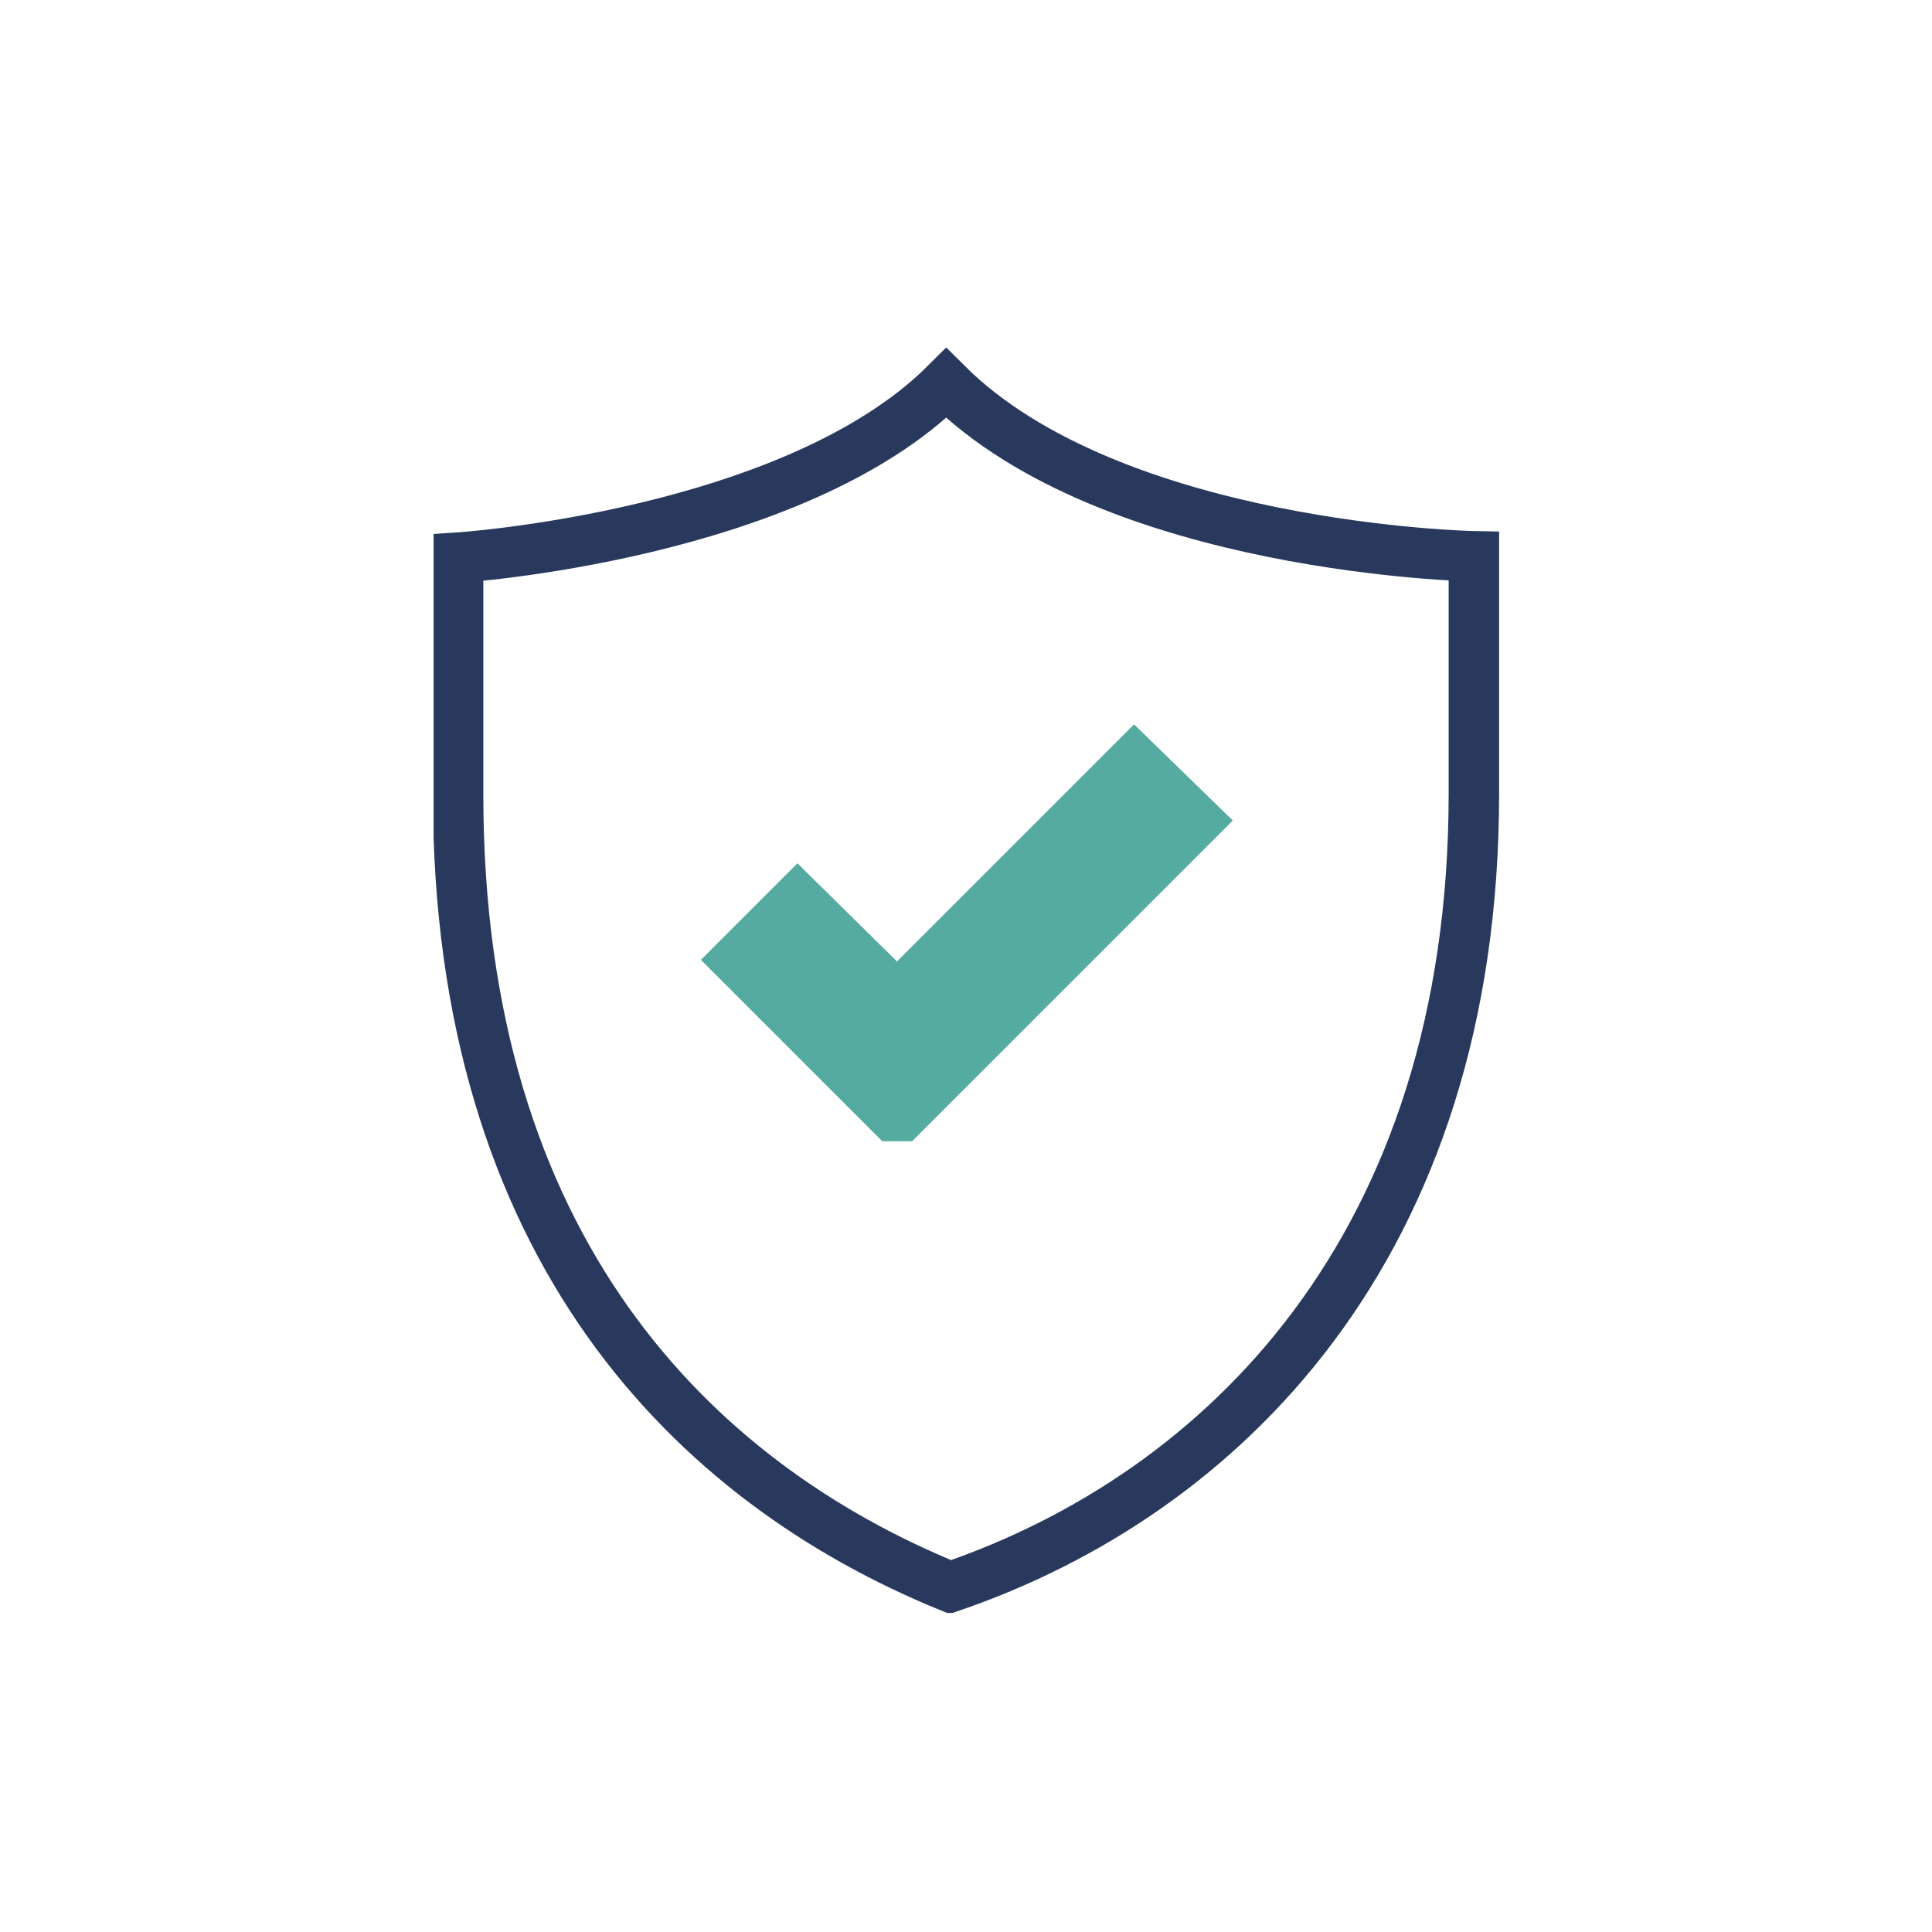
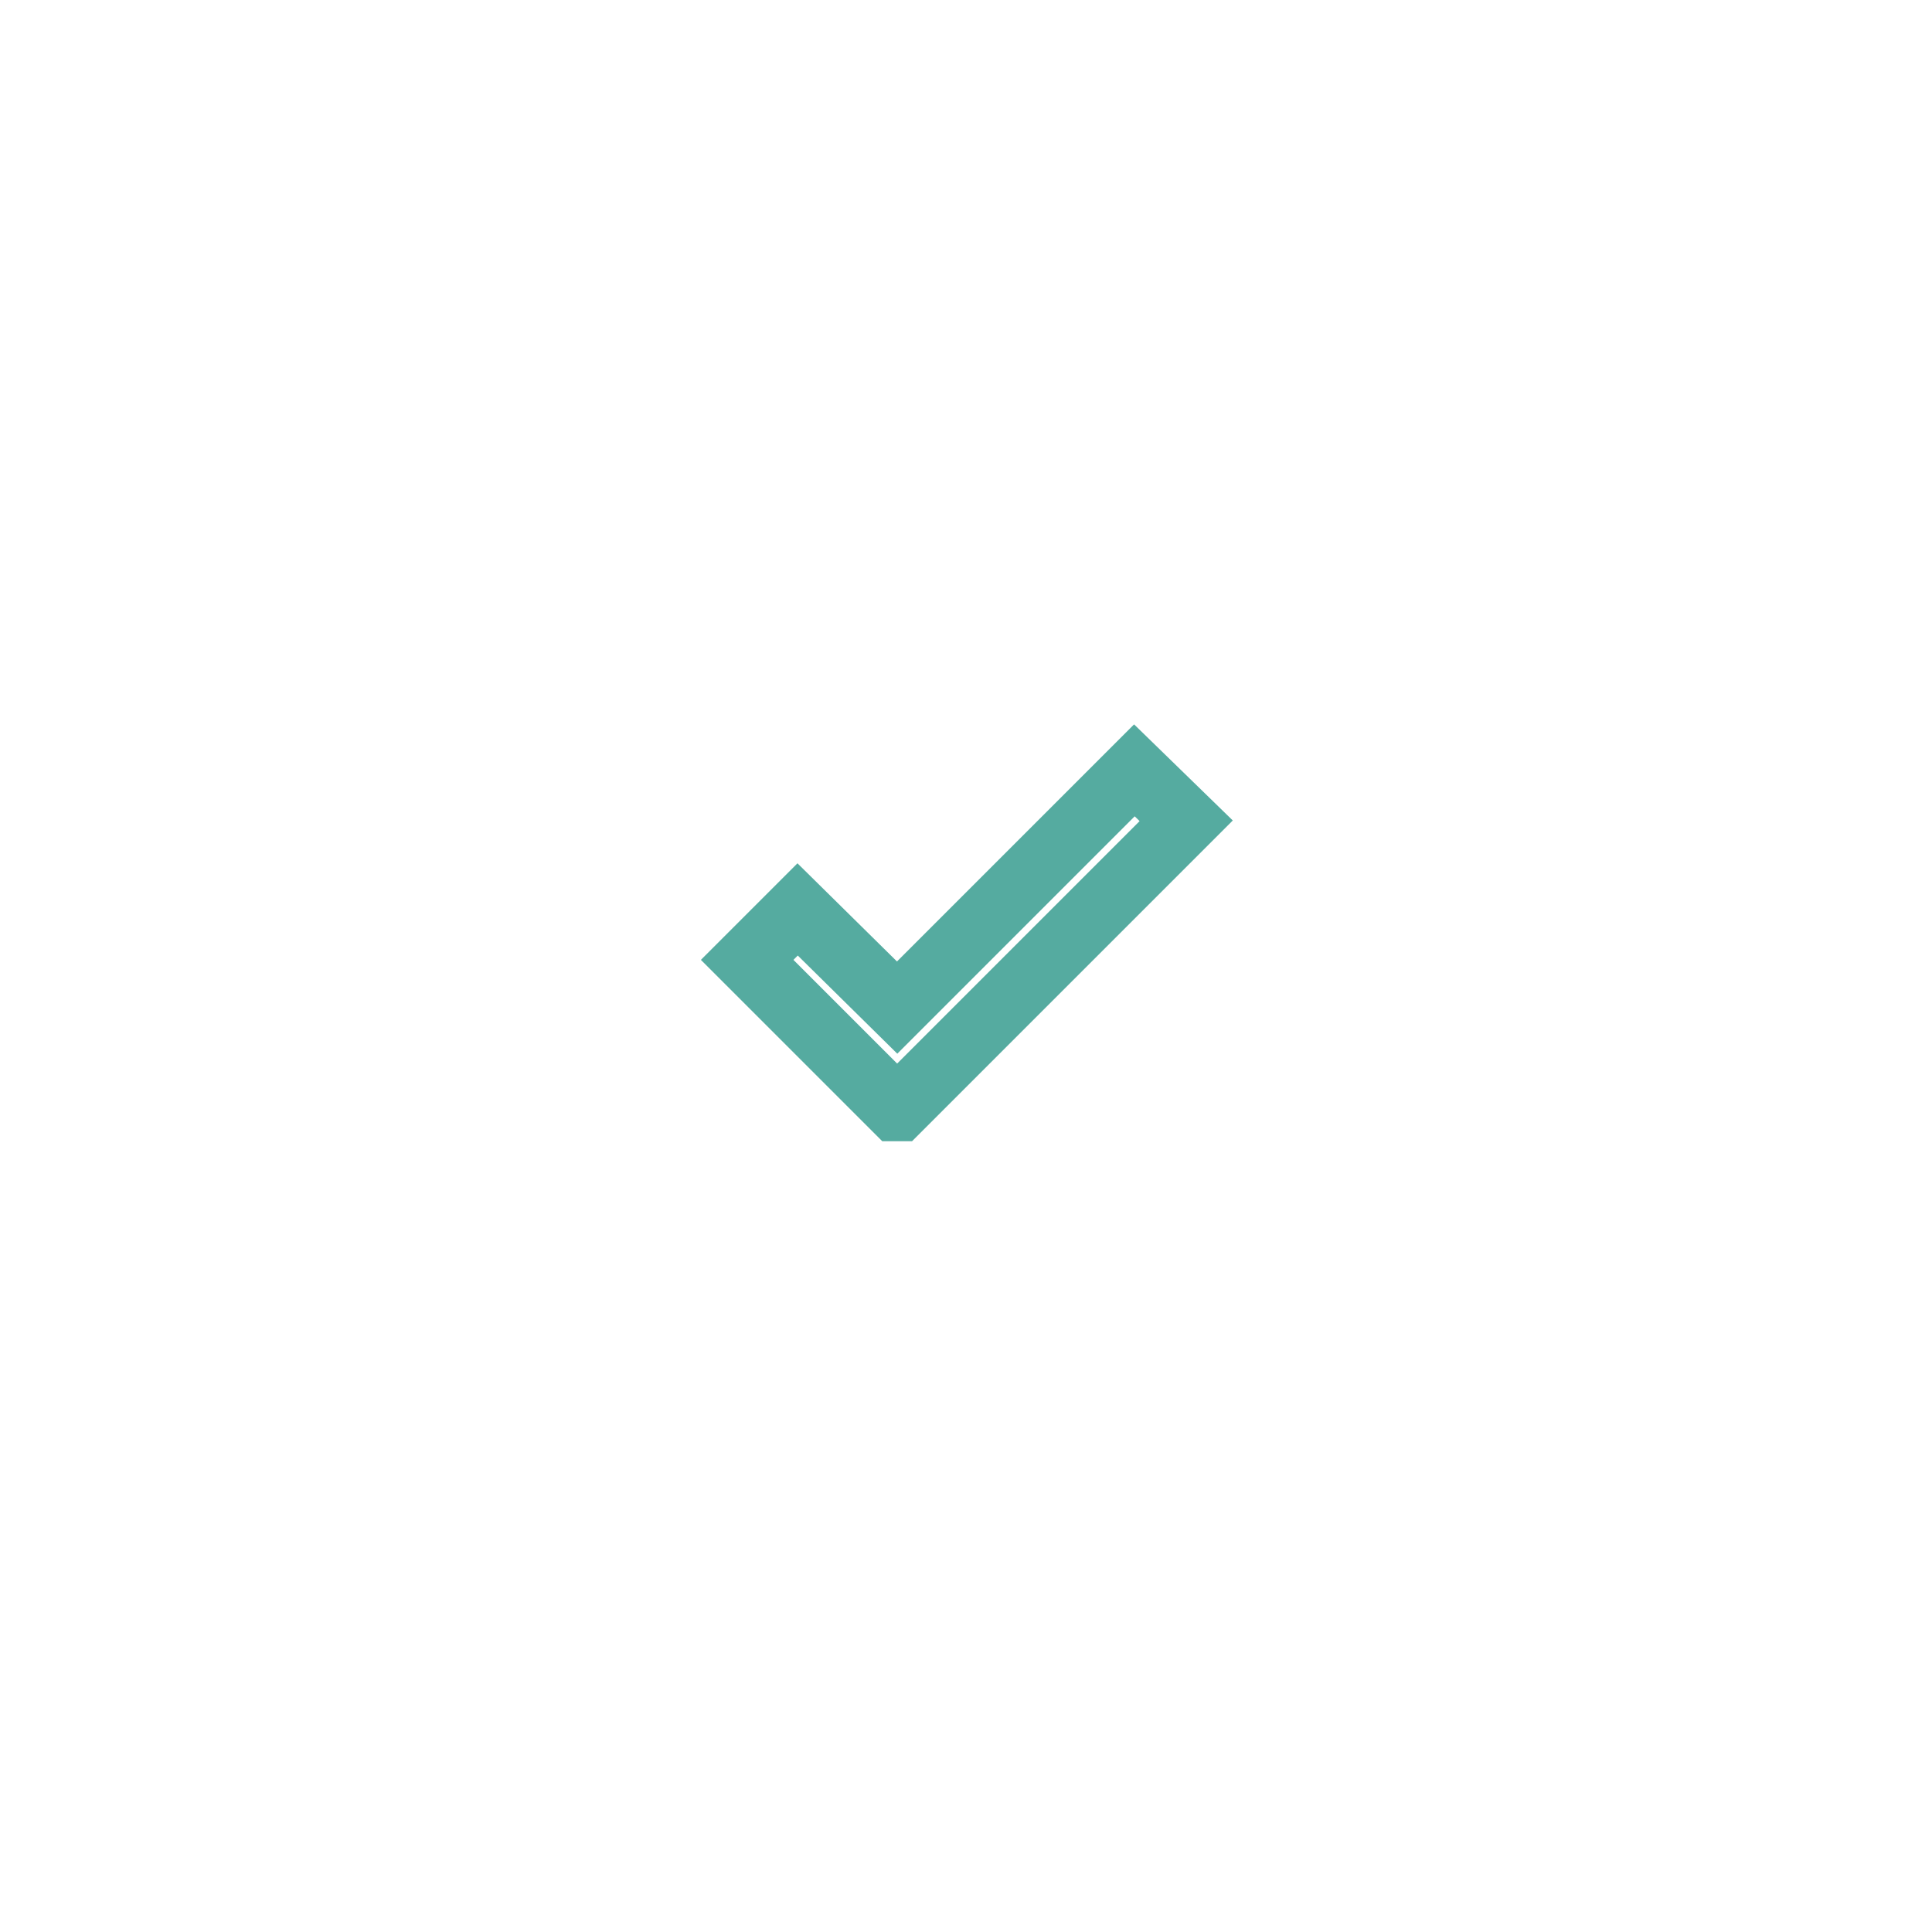
<svg xmlns="http://www.w3.org/2000/svg" version="1.1" viewBox="0 0 141.7 141.7">
  <defs>
    <style>
      .cls-1 {
        fill: #55aba0;
      }

      .cls-2, .cls-3, .cls-4 {
        fill: none;
      }

      .cls-3 {
        stroke: #55aba0;
        stroke-width: 4.8px;
      }

      .cls-4 {
        stroke: #29395d;
        stroke-width: 3.7px;
      }

      .cls-5 {
        clip-path: url(#clippath);
      }
    </style>
    <clipPath id="clippath">
      <rect class="cls-2" x="31.8" y="25.4" width="78.2" height="92.9" />
    </clipPath>
  </defs>
  <g>
    <g id="Layer_1">
      <g id="Layer_1-2" data-name="Layer_1">
        <g>
          <g class="cls-5">
-             <path class="cls-4" d="M108.1,40.8s-26.5-.5-38.7-12.7c-11.2,11.2-35.8,12.8-35.8,12.8v17.4c0,33.2,17.2,50.4,36.1,58.1,19.9-6.8,38.4-24.9,38.4-58.2v-17.4h0Z" />
-           </g>
-           <polygon class="cls-1" points="83.2 56.5 65.8 73.9 58.5 66.7 54.8 70.4 65.7 81.3 65.8 81.3 65.9 81.3 87 60.2 83.2 56.5" />
+             </g>
          <polygon class="cls-3" points="83.2 56.5 65.8 73.9 58.5 66.7 54.8 70.4 65.7 81.3 65.8 81.3 65.9 81.3 87 60.2 83.2 56.5" />
        </g>
      </g>
    </g>
  </g>
</svg>